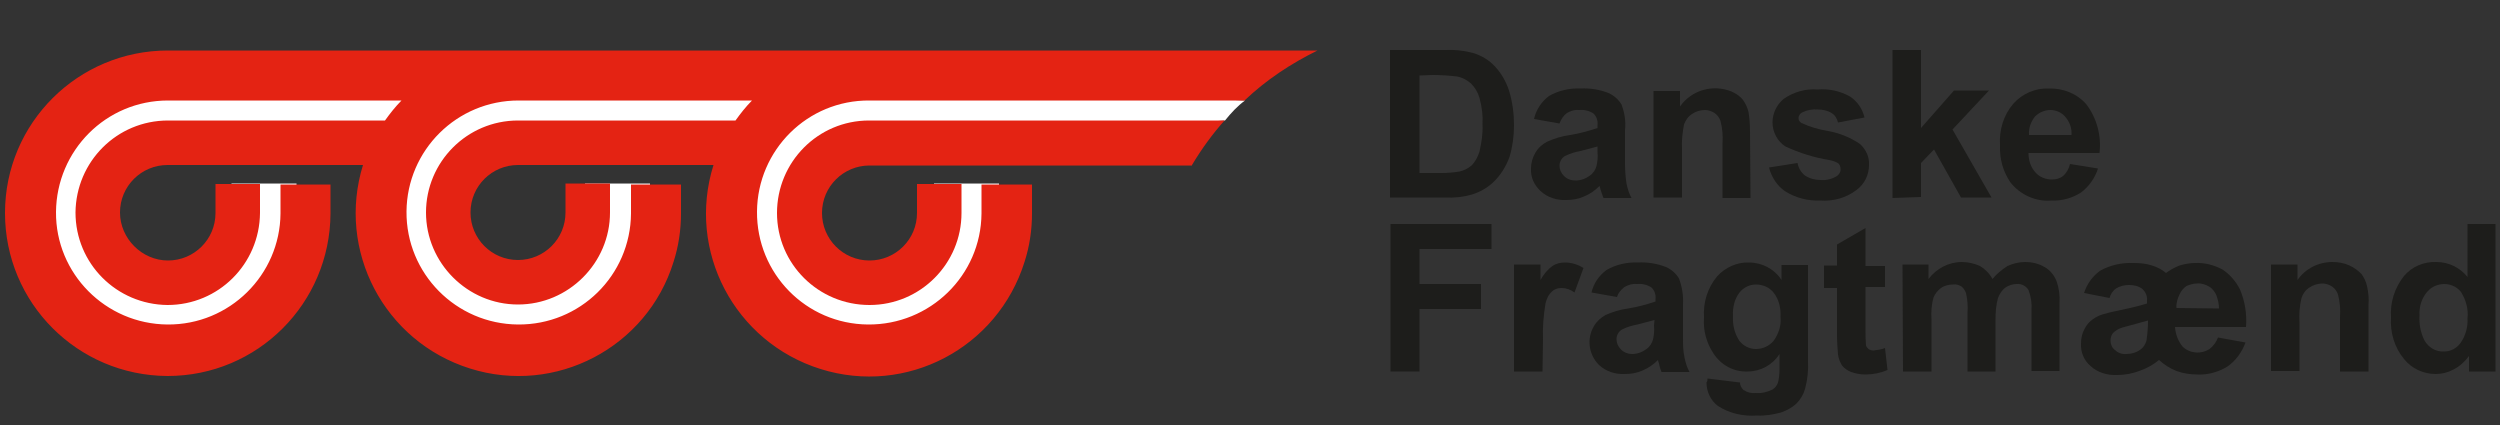
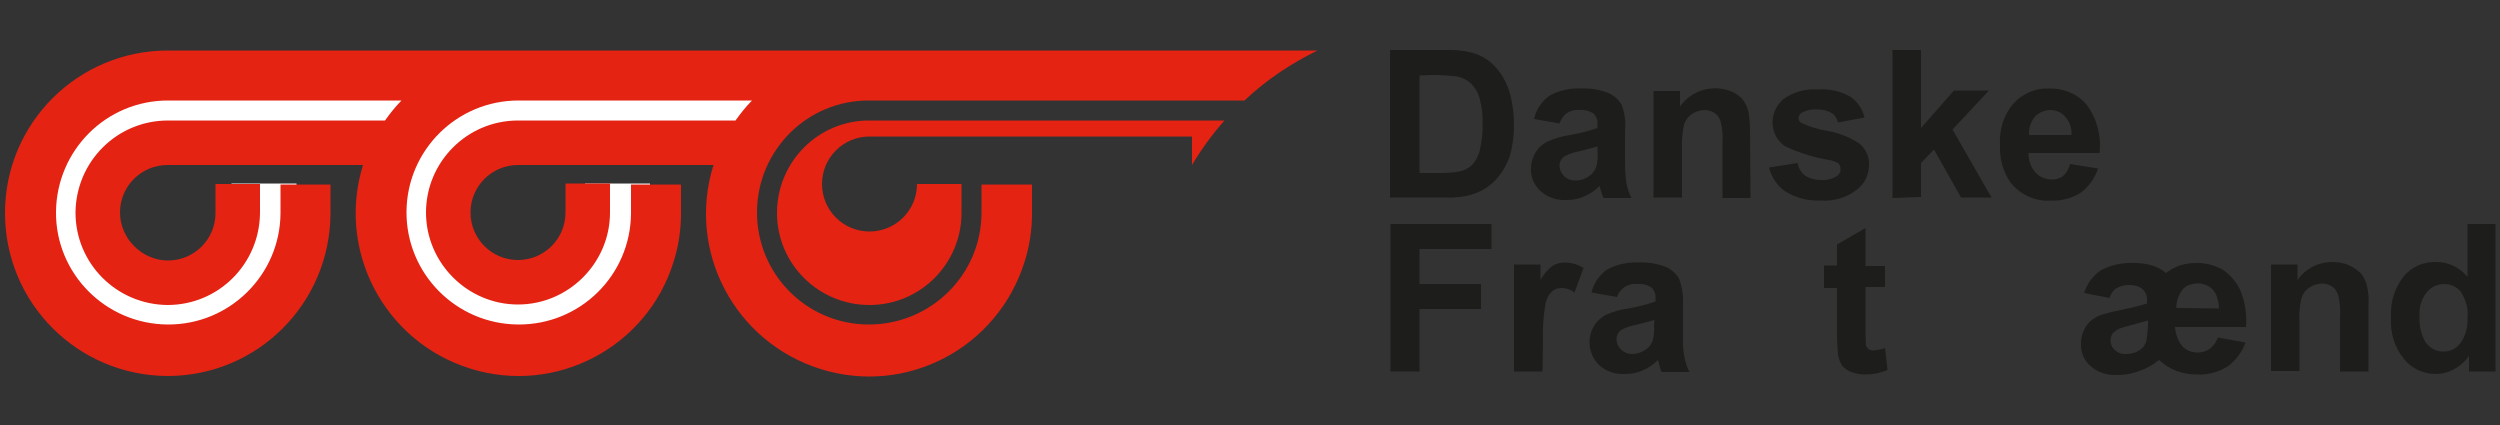
<svg xmlns="http://www.w3.org/2000/svg" version="1.1" id="Layer_1" x="0px" y="0px" viewBox="0 0 500 85" style="enable-background:new 0 0 500 85;" xml:space="preserve">
  <rect x="0" y="0" width="500" height="85" fill="#333333" stroke="none" />
  <style type="text/css">
	.st0{fill:#FFFFFF;}
	.st1{fill:#E42313;}
	.st2{fill:#1D1D1B;}
</style>
  <path class="st0" d="M79.4,29.2H33.3c-7.1,0.1-12.8,5.9-12.8,13S26.4,55,33.5,55c7.1-0.1,12.8-5.8,12.8-12.9v-5.4h13v5.4  C59.4,56.4,47.8,68,33.4,68C19.1,68,7.5,56.4,7.5,42.1c0-14.3,11.6-25.9,25.8-25.9h52.1L79.4,29.2z" />
  <path class="st0" d="M150.1,29.2h-46c-7.1,0-12.9,5.8-12.9,12.9c0,7.1,5.8,12.9,12.9,12.9c7.1,0,12.9-5.8,12.9-12.9v-5.4h13v5.4  c0,14.3-11.6,25.9-25.9,25.9c-14.3,0-25.9-11.6-25.9-25.9c0-14.3,11.6-25.9,25.9-25.9c0,0,0,0,0,0h52.1L150.1,29.2z" />
-   <path class="st0" d="M245,24.1l-71.1,5.1c-7.1,0-12.9,5.8-12.9,12.9S166.8,55,173.9,55c7.1,0,12.9-5.8,12.9-12.9v-5.4h13v5.4  c0,14.3-11.6,25.9-25.9,25.9c-14.3,0-25.9-11.6-25.9-25.9s11.6-25.9,25.9-25.9c0,0,0,0,0,0l75.1,3.9C247.5,21.2,246.2,22.6,245,24.1  z" />
  <path class="st1" d="M248.9,20.1c4.3-4.1,9.3-7.4,14.6-10H33.6C15.6,10.1,1,24.6,1,42.6c0,18,14.5,32.5,32.5,32.6  c18,0,32.5-14.5,32.6-32.5c0,0,0,0,0,0v-5.8h-10v5.8C56,55,45.9,65,33.5,64.9S11.1,54.7,11.2,42.4c0.1-12.3,10-22.3,22.4-22.3h46.7  c-1.2,1.2-2.3,2.6-3.3,4H33.6c-10.2,0-18.4,8.2-18.5,18.4c0,10.2,8.2,18.4,18.4,18.5c10.2,0,18.4-8.2,18.5-18.4c0,0,0,0,0,0v-5.8  h-8.9v5.8c0,5.3-4.3,9.5-9.5,9.5S24,47.7,24,42.5c0-5.3,4.3-9.5,9.5-9.5h39.1C67.3,50.1,76.8,68.3,94,73.7  c17.1,5.4,35.4-4.2,40.7-21.3c1-3.1,1.5-6.4,1.5-9.7v-5.8h-10v5.8c-0.1,12.4-10.2,22.3-22.6,22.2S81.2,54.7,81.3,42.3  c0.1-12.3,10.1-22.2,22.4-22.2h46.7c-1.2,1.2-2.3,2.6-3.3,4h-43.5c-10.2,0-18.4,8.3-18.4,18.4s8.3,18.4,18.4,18.4  s18.4-8.3,18.4-18.4v0v-5.8h-8.9v5.8c0,5.3-4.3,9.5-9.5,9.5c-5.3,0-9.5-4.3-9.5-9.5c0-5.3,4.3-9.5,9.5-9.5h39.1  c-5.4,17.2,4.2,35.4,21.4,40.8s35.4-4.2,40.8-21.4c1-3.1,1.5-6.4,1.5-9.7v-5.8h-10.1v5.8C196.2,55.1,186,65,173.6,64.9  c-12.4-0.1-22.3-10.2-22.2-22.6c0.1-12.3,10.1-22.3,22.5-22.2H248.9z" />
-   <path class="st1" d="M238.4,33c1.9-3.2,4.1-6.2,6.5-8.9h-71.1c-10.2,0-18.4,8.3-18.4,18.5c0,10.2,8.3,18.4,18.5,18.4  c10.2,0,18.4-8.3,18.4-18.4v-5.8h-8.9v5.8c0,5.3-4.3,9.5-9.5,9.5c-5.3,0-9.5-4.3-9.5-9.5c0-5.3,4.3-9.5,9.5-9.5H238.4z" />
+   <path class="st1" d="M238.4,33c1.9-3.2,4.1-6.2,6.5-8.9h-71.1c-10.2,0-18.4,8.3-18.4,18.5c0,10.2,8.3,18.4,18.5,18.4  c10.2,0,18.4-8.3,18.4-18.4v-5.8h-8.9c0,5.3-4.3,9.5-9.5,9.5c-5.3,0-9.5-4.3-9.5-9.5c0-5.3,4.3-9.5,9.5-9.5H238.4z" />
  <path class="st2" d="M278.1,10h10.9c1.9-0.1,3.8,0.1,5.6,0.6c1.7,0.5,3.2,1.4,4.4,2.7c1.3,1.4,2.2,3,2.8,4.8c0.7,2.3,1,4.6,1,7  c0,2.1-0.3,4.3-0.9,6.3c-0.7,1.9-1.8,3.7-3.3,5.1c-1.2,1.1-2.6,1.9-4.2,2.4c-1.7,0.5-3.5,0.7-5.3,0.6h-11.1V10z M283.9,15.1v19.5  h4.4c1.2,0,2.4-0.1,3.6-0.3c0.9-0.2,1.7-0.6,2.4-1.2c0.8-0.8,1.3-1.8,1.6-2.8c0.4-1.8,0.7-3.6,0.6-5.4c0.1-1.8-0.1-3.5-0.6-5.3  c-0.3-1.1-0.9-2.1-1.7-2.9c-0.8-0.7-1.7-1.2-2.8-1.4c-1.6-0.2-3.3-0.3-4.9-0.3L283.9,15.1z" />
  <path class="st2" d="M311.9,24.7l-5.1-0.9c0.4-1.8,1.5-3.5,3-4.6c1.9-1.1,4.1-1.6,6.3-1.5c1.9-0.1,3.8,0.2,5.6,0.9  c1.1,0.5,2,1.3,2.6,2.3c0.6,1.6,0.9,3.3,0.7,5.1v6.6c0,1.4,0.1,2.8,0.3,4.1c0.2,1,0.5,2,1,2.9h-5.6c-0.2-0.4-0.3-0.9-0.6-1.7  c0-0.2-0.1-0.4-0.2-0.7c-0.9,0.9-1.9,1.6-3.1,2.1c-1.1,0.5-2.3,0.7-3.5,0.7c-1.9,0.1-3.8-0.5-5.2-1.8c-1.3-1.2-2-2.8-1.9-4.5  c0-1.1,0.3-2.2,0.9-3.2c0.6-1,1.4-1.7,2.4-2.2c1.4-0.6,2.9-1.1,4.5-1.3c1.9-0.3,3.7-0.8,5.5-1.4v-0.6c0.1-0.9-0.2-1.7-0.8-2.3  c-0.9-0.6-2-0.8-3-0.7c-0.8-0.1-1.6,0.2-2.3,0.6C312.6,23.2,312.2,23.9,311.9,24.7z M319.5,29.3c-0.7,0.2-1.9,0.5-3.4,0.9  c-1.1,0.2-2.1,0.5-3.1,1c-0.7,0.4-1.1,1.2-1.1,1.9c0,0.8,0.3,1.5,0.9,2.1c0.6,0.6,1.4,0.9,2.3,0.9c1.1,0,2.1-0.4,2.9-1  c0.7-0.5,1.1-1.2,1.3-1.9c0.2-0.9,0.3-1.8,0.2-2.8L319.5,29.3z" />
  <path class="st2" d="M350.1,39.6h-5.6V28.7c0.1-1.5,0-3-0.4-4.5c-0.2-0.6-0.6-1.2-1.2-1.6c-0.6-0.4-1.3-0.6-1.9-0.6  c-0.9,0-1.9,0.3-2.6,0.8c-0.8,0.5-1.3,1.3-1.6,2.1c-0.3,1.6-0.5,3.3-0.4,4.9v9.7h-5.7V18.2h5.3v3.1c2.3-3.3,6.6-4.5,10.3-3  c0.9,0.4,1.7,0.9,2.3,1.7c0.5,0.7,0.9,1.5,1.1,2.4c0.2,1.3,0.3,2.5,0.3,3.8L350.1,39.6z" />
  <path class="st2" d="M353.8,33.5l5.7-0.9c0.2,1,0.7,1.9,1.5,2.5c0.9,0.6,2,0.9,3.1,0.9c1.2,0.1,2.3-0.2,3.3-0.8  c0.5-0.4,0.8-0.9,0.7-1.5c0-0.4-0.2-0.8-0.4-1c-0.6-0.4-1.3-0.6-1.9-0.7c-3-0.5-5.9-1.4-8.7-2.7c-1.6-1-2.6-2.9-2.6-4.8  c0-1.8,0.8-3.5,2.2-4.7c2-1.4,4.4-2.1,6.8-1.9c2.3-0.2,4.5,0.3,6.5,1.4c1.5,1,2.5,2.5,2.9,4.2l-5.3,1c-0.2-0.8-0.6-1.5-1.3-1.9  c-0.8-0.5-1.8-0.7-2.7-0.7c-1.1-0.1-2.2,0.1-3.2,0.6c-0.4,0.2-0.7,0.7-0.7,1.1c0,0.4,0.2,0.8,0.6,1c1.7,0.8,3.5,1.3,5.3,1.6  c2.3,0.4,4.5,1.3,6.4,2.6c1.2,1.1,1.9,2.6,1.8,4.2c0,2-0.9,3.8-2.5,5c-2.1,1.6-4.7,2.3-7.3,2.1c-2.4,0.1-4.8-0.5-6.9-1.8  C355.4,37.2,354.3,35.4,353.8,33.5z" />
  <path class="st2" d="M378.5,39.6V10h5.7v15.6l6.6-7.5h7l-7.3,7.8l7.8,13.6h-6.1l-5.4-9.6l-2.6,2.7v6.8L378.5,39.6z" />
  <path class="st2" d="M414,32.8l5.6,0.9c-0.6,1.9-1.8,3.6-3.4,4.8c-1.7,1.1-3.8,1.7-5.8,1.6c-3.2,0.3-6.3-1.1-8.3-3.6  c-1.5-2.2-2.2-4.7-2.1-7.4c-0.2-3.1,0.7-6.1,2.7-8.4c1.8-2,4.4-3.1,7-3c2.9-0.1,5.7,1,7.6,3.2c2.1,2.8,3,6.3,2.6,9.7h-14.2  c0,1.4,0.4,2.8,1.4,3.9c0.8,0.9,2,1.4,3.3,1.4c0.8,0,1.6-0.2,2.2-0.7C413.3,34.6,413.8,33.7,414,32.8z M414.3,27  c0.1-1.4-0.4-2.7-1.3-3.7c-0.7-0.8-1.8-1.3-2.9-1.3c-1.2,0-2.3,0.5-3.1,1.3c-0.8,1-1.3,2.3-1.2,3.7H414.3z" />
  <path class="st2" d="M278.1,74.3V44.8h20.2v5h-14.4v7h12.3v5h-12.3v12.5L278.1,74.3z" />
  <path class="st2" d="M308.5,74.3h-5.7V52.9h5.3V56c0.6-1.1,1.4-2.1,2.4-2.8c0.7-0.5,1.6-0.7,2.5-0.7c1.3,0,2.6,0.4,3.7,1.1l-1.8,4.9  c-0.8-0.6-1.7-0.9-2.6-0.9c-0.7,0-1.4,0.2-1.9,0.7c-0.7,0.6-1.1,1.5-1.3,2.4c-0.4,2.4-0.6,4.8-0.5,7.2L308.5,74.3z" />
  <path class="st2" d="M323.4,59.4l-5.1-0.9c0.4-1.8,1.5-3.4,3-4.5c1.9-1.1,4.1-1.6,6.3-1.5c1.9-0.1,3.8,0.2,5.6,0.9  c1.1,0.5,2,1.3,2.6,2.3c0.6,1.6,0.9,3.4,0.8,5.1v6.6c0,1.4,0,2.8,0.3,4.1c0.2,1,0.5,2,1,2.9h-5.6c-0.2-0.5-0.4-1.1-0.5-1.7  c-0.1-0.3-0.2-0.5-0.2-0.7c-0.9,0.9-1.9,1.6-3.1,2.1c-1.1,0.5-2.3,0.7-3.5,0.7c-1.9,0.1-3.8-0.5-5.2-1.8c-2.1-2.1-2.5-5.3-1-7.8  c0.5-0.9,1.4-1.7,2.3-2.2c1.4-0.6,2.9-1.1,4.5-1.3c1.9-0.3,3.7-0.8,5.5-1.4v-0.5c0.1-0.9-0.2-1.7-0.8-2.3c-0.9-0.6-2-0.8-3-0.7  c-0.8-0.1-1.7,0.2-2.4,0.6C324.1,58,323.6,58.7,323.4,59.4z M330.9,64c-0.7,0.2-1.9,0.5-3.4,0.9c-1.1,0.2-2.1,0.5-3.1,1  c-0.7,0.4-1.1,1.2-1.1,1.9c0,0.8,0.3,1.5,0.9,2.1c0.6,0.6,1.4,0.9,2.2,0.9c1.1,0,2.1-0.4,2.9-1c0.7-0.5,1.1-1.2,1.3-1.9  c0.2-0.9,0.3-1.8,0.2-2.8L330.9,64z" />
-   <path class="st2" d="M341.5,75.7l6.5,0.8c0,0.6,0.3,1.1,0.7,1.5c0.8,0.5,1.6,0.7,2.5,0.6c1.1,0.1,2.3-0.2,3.3-0.7  c0.5-0.3,0.9-0.8,1.1-1.4c0.2-0.8,0.3-1.7,0.3-2.6v-3.1c-1.4,2.2-3.8,3.5-6.4,3.5c-2.8,0.1-5.3-1.3-6.8-3.6  c-1.4-2.1-2.1-4.6-1.9-7.2c-0.2-3,0.7-5.9,2.6-8.2c1.6-1.8,4-2.9,6.4-2.8c2.6,0,5.1,1.3,6.5,3.5v-3h5.3v19.2  c0.1,1.9-0.1,3.8-0.6,5.6c-0.3,1.1-0.9,2.1-1.8,3c-0.9,0.8-1.9,1.3-3,1.7c-1.5,0.4-3.2,0.7-4.8,0.6c-2.7,0.2-5.5-0.4-7.8-1.9  c-1.5-1.1-2.3-2.9-2.3-4.7C341.5,76.2,341.5,76,341.5,75.7z M346.6,63.2c-0.1,1.8,0.3,3.5,1.3,5c0.8,1,2,1.6,3.3,1.6  c1.4,0,2.6-0.6,3.5-1.6c1-1.4,1.6-3.1,1.4-4.8c0.1-1.8-0.3-3.5-1.4-4.9c-0.8-1-2.1-1.6-3.5-1.6c-1.3,0-2.5,0.6-3.3,1.6  C346.9,59.8,346.5,61.5,346.6,63.2z" />
  <path class="st2" d="M377,52.9v4.5h-3.9V66c0,1,0,2,0.1,3.1c0.1,0.3,0.3,0.5,0.5,0.7c0.3,0.2,0.6,0.3,1,0.3c0.8-0.1,1.6-0.2,2.3-0.5  l0.5,4.4c-1.4,0.6-2.9,0.9-4.5,0.9c-0.9,0-1.9-0.2-2.8-0.5c-0.7-0.3-1.3-0.7-1.8-1.3c-0.4-0.7-0.7-1.4-0.8-2.2  c-0.1-1.3-0.2-2.6-0.2-3.9v-9.4h-2.6v-4.5h2.6v-4.2l5.7-3.3v7.6H377z" />
-   <path class="st2" d="M380.5,52.9h5.2v2.9c1.6-2.1,4-3.4,6.7-3.4c1.2,0,2.5,0.3,3.6,0.8c1,0.6,1.9,1.5,2.5,2.6c0.8-1,1.9-1.9,3-2.6  c1.1-0.5,2.3-0.8,3.5-0.8c1.4,0,2.7,0.3,3.9,1c1.1,0.6,1.9,1.6,2.4,2.8c0.5,1.4,0.7,2.9,0.6,4.4v13.6h-5.6V62.1  c0.1-1.4-0.1-2.8-0.6-4.1c-0.5-0.8-1.4-1.3-2.4-1.2c-0.8,0-1.6,0.3-2.2,0.7c-0.7,0.5-1.2,1.3-1.5,2.1c-0.4,1.4-0.5,2.9-0.5,4.4v10.3  h-5.6V62.6c0.1-1.3,0-2.7-0.3-4c-0.2-0.5-0.5-1-0.9-1.3c-0.5-0.3-1.1-0.5-1.7-0.4c-0.8,0-1.7,0.2-2.4,0.7c-0.7,0.5-1.2,1.2-1.5,1.9  c-0.4,1.4-0.5,2.9-0.4,4.4v10.4h-5.7L380.5,52.9z" />
  <path class="st2" d="M443.6,67.5l5.5,1c-0.7,1.9-1.9,3.6-3.6,4.8c-1.8,1.1-3.9,1.7-6,1.6c-1.4,0-2.8-0.2-4.2-0.7  c-1.3-0.5-2.5-1.3-3.5-2.2c-1.1,0.9-2.3,1.6-3.7,2.1c-1.5,0.6-3.1,0.9-4.7,0.9c-1.9,0.1-3.9-0.5-5.3-1.8c-1.3-1.1-2-2.8-1.9-4.5  c0-1,0.2-2,0.7-2.9c0.4-0.8,0.9-1.4,1.6-1.9c0.8-0.6,1.7-1,2.7-1.2c0.5-0.2,2.1-0.5,4.8-1.1c1.3-0.3,2.5-0.6,3.4-0.9v-0.6  c0.1-0.9-0.3-1.7-0.9-2.3c-0.8-0.6-1.7-0.8-2.7-0.8c-0.9,0-1.8,0.2-2.6,0.7c-0.7,0.5-1.1,1.2-1.3,1.9l-5.1-1  c0.6-1.8,1.7-3.4,3.3-4.5c2-1.1,4.3-1.6,6.6-1.5c1.3,0,2.5,0.1,3.7,0.5c1,0.3,2,0.8,2.8,1.5c0.8-0.6,1.7-1.1,2.7-1.5  c1-0.3,2.1-0.5,3.1-0.5c1.9-0.1,3.8,0.4,5.5,1.3c1.5,1,2.7,2.4,3.5,4c1,2.4,1.4,4.9,1.2,7.5h-14.2c0.1,1.4,0.6,2.8,1.5,3.9  c1.4,1.4,3.7,1.6,5.4,0.5C442.8,69.1,443.3,68.3,443.6,67.5z M429.6,64.1l-5.1,1.4c-0.7,0.2-1.4,0.6-1.9,1.1  c-0.3,0.4-0.5,0.9-0.5,1.5c0,0.7,0.3,1.5,0.9,1.9c0.6,0.6,1.5,0.9,2.3,0.8c1,0,2-0.3,2.8-0.9c0.6-0.4,1-1.1,1.2-1.8  C429.5,66.7,429.6,65.4,429.6,64.1L429.6,64.1z M443.8,61.7c0-0.9-0.2-1.7-0.5-2.6c-0.3-0.7-0.8-1.4-1.5-1.8  c-0.7-0.4-1.6-0.7-2.4-0.6c-0.7,0-1.4,0.2-2.1,0.5c-0.6,0.4-1.1,1-1.4,1.7c-0.4,0.8-0.7,1.8-0.6,2.7L443.8,61.7z" />
  <path class="st2" d="M473.7,74.3H468V63.4c0.1-1.5,0-3-0.4-4.5c-0.2-0.6-0.6-1.2-1.2-1.6c-0.6-0.4-1.3-0.6-1.9-0.6  c-0.9,0-1.9,0.3-2.6,0.8c-0.8,0.5-1.3,1.2-1.6,2.1c-0.4,1.6-0.5,3.3-0.4,4.9v9.7h-5.7V52.9h5.3v3.1c1.6-2.3,4.2-3.6,7-3.6  c1.2,0,2.3,0.2,3.4,0.7c0.9,0.4,1.7,1,2.4,1.7c0.5,0.7,0.9,1.5,1.1,2.4c0.3,1.3,0.4,2.6,0.3,3.9L473.7,74.3z" />
  <path class="st2" d="M499,74.3h-5.2v-3.1c-0.8,1.1-1.9,2.1-3.1,2.7c-1.1,0.6-2.3,0.9-3.6,0.9c-2.4,0-4.8-1.1-6.3-3  c-1.9-2.3-2.8-5.3-2.6-8.3c-0.2-3,0.7-5.9,2.6-8.3c1.6-1.9,4-2.9,6.5-2.8c2.4,0,4.7,1.1,6.2,3V44.8h5.6V74.3z M483.9,63.1  c-0.1,1.7,0.2,3.4,1,5c0.8,1.4,2.3,2.3,3.9,2.2c1.3,0,2.5-0.6,3.3-1.7c1-1.4,1.5-3.2,1.4-4.9c0.2-1.9-0.3-3.7-1.3-5.3  c-1.5-1.9-4.3-2.1-6.2-0.6c-0.2,0.2-0.4,0.4-0.6,0.6C484.3,59.7,483.8,61.4,483.9,63.1z" />
</svg>